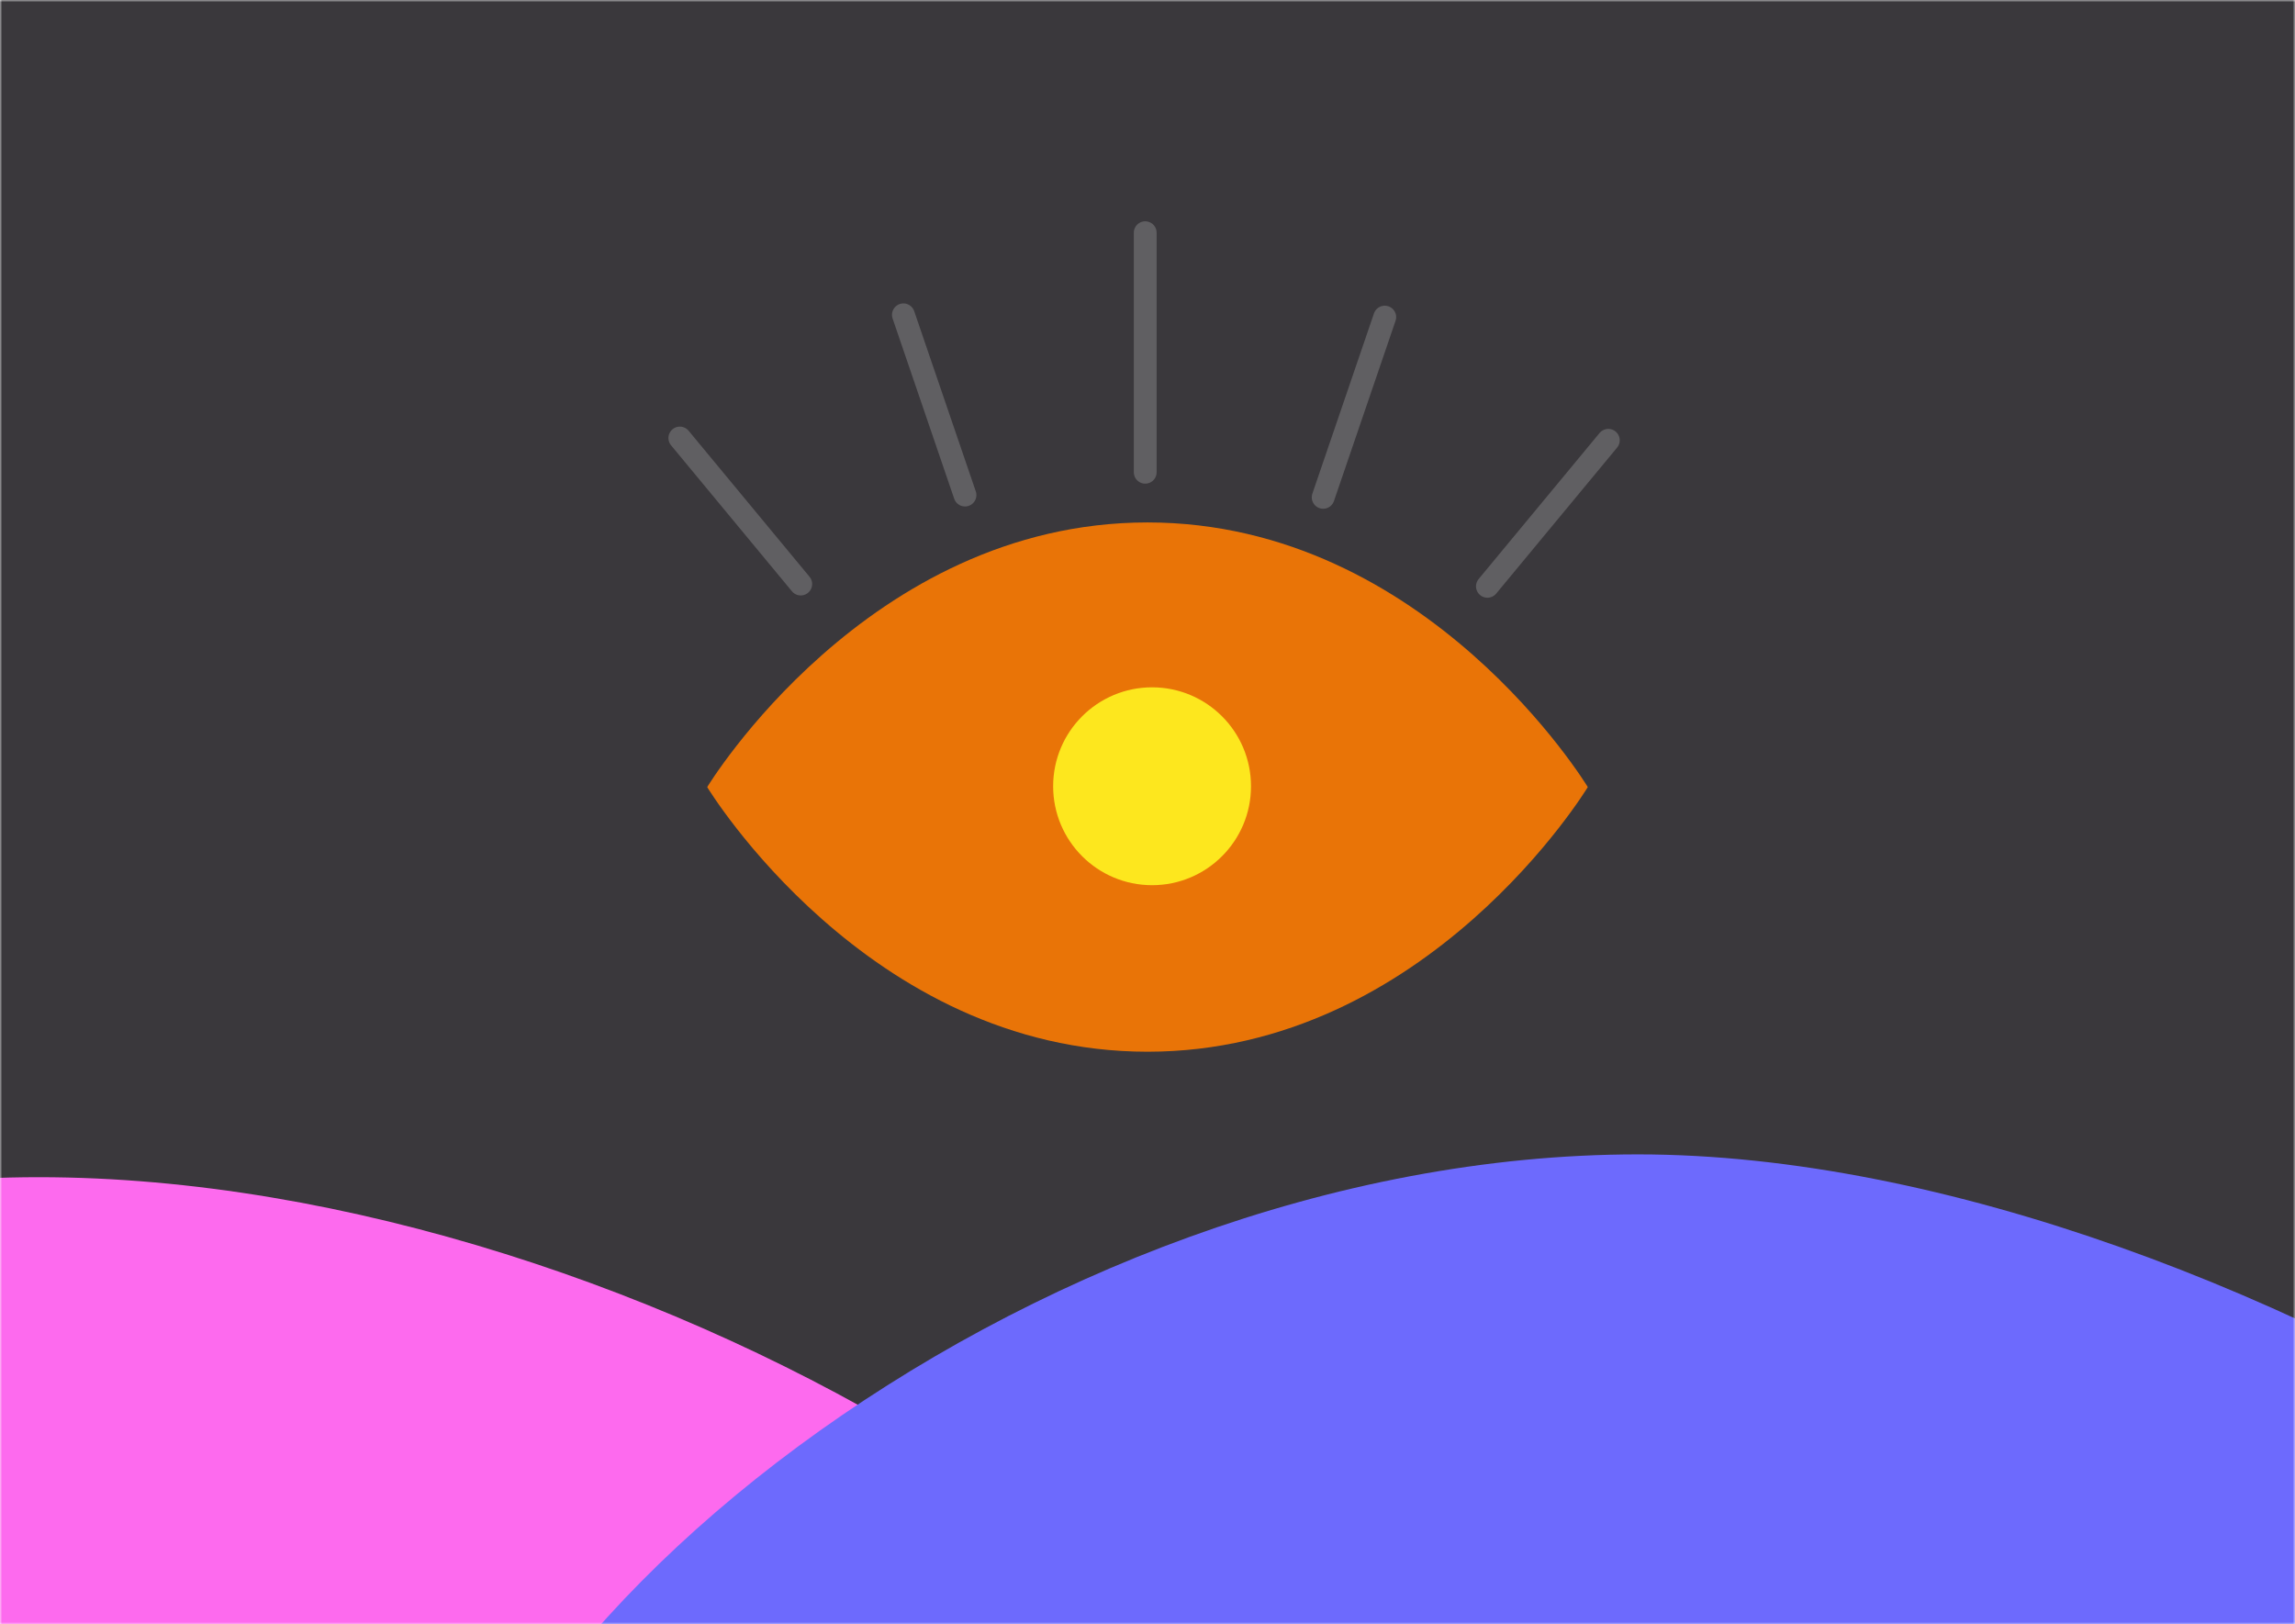
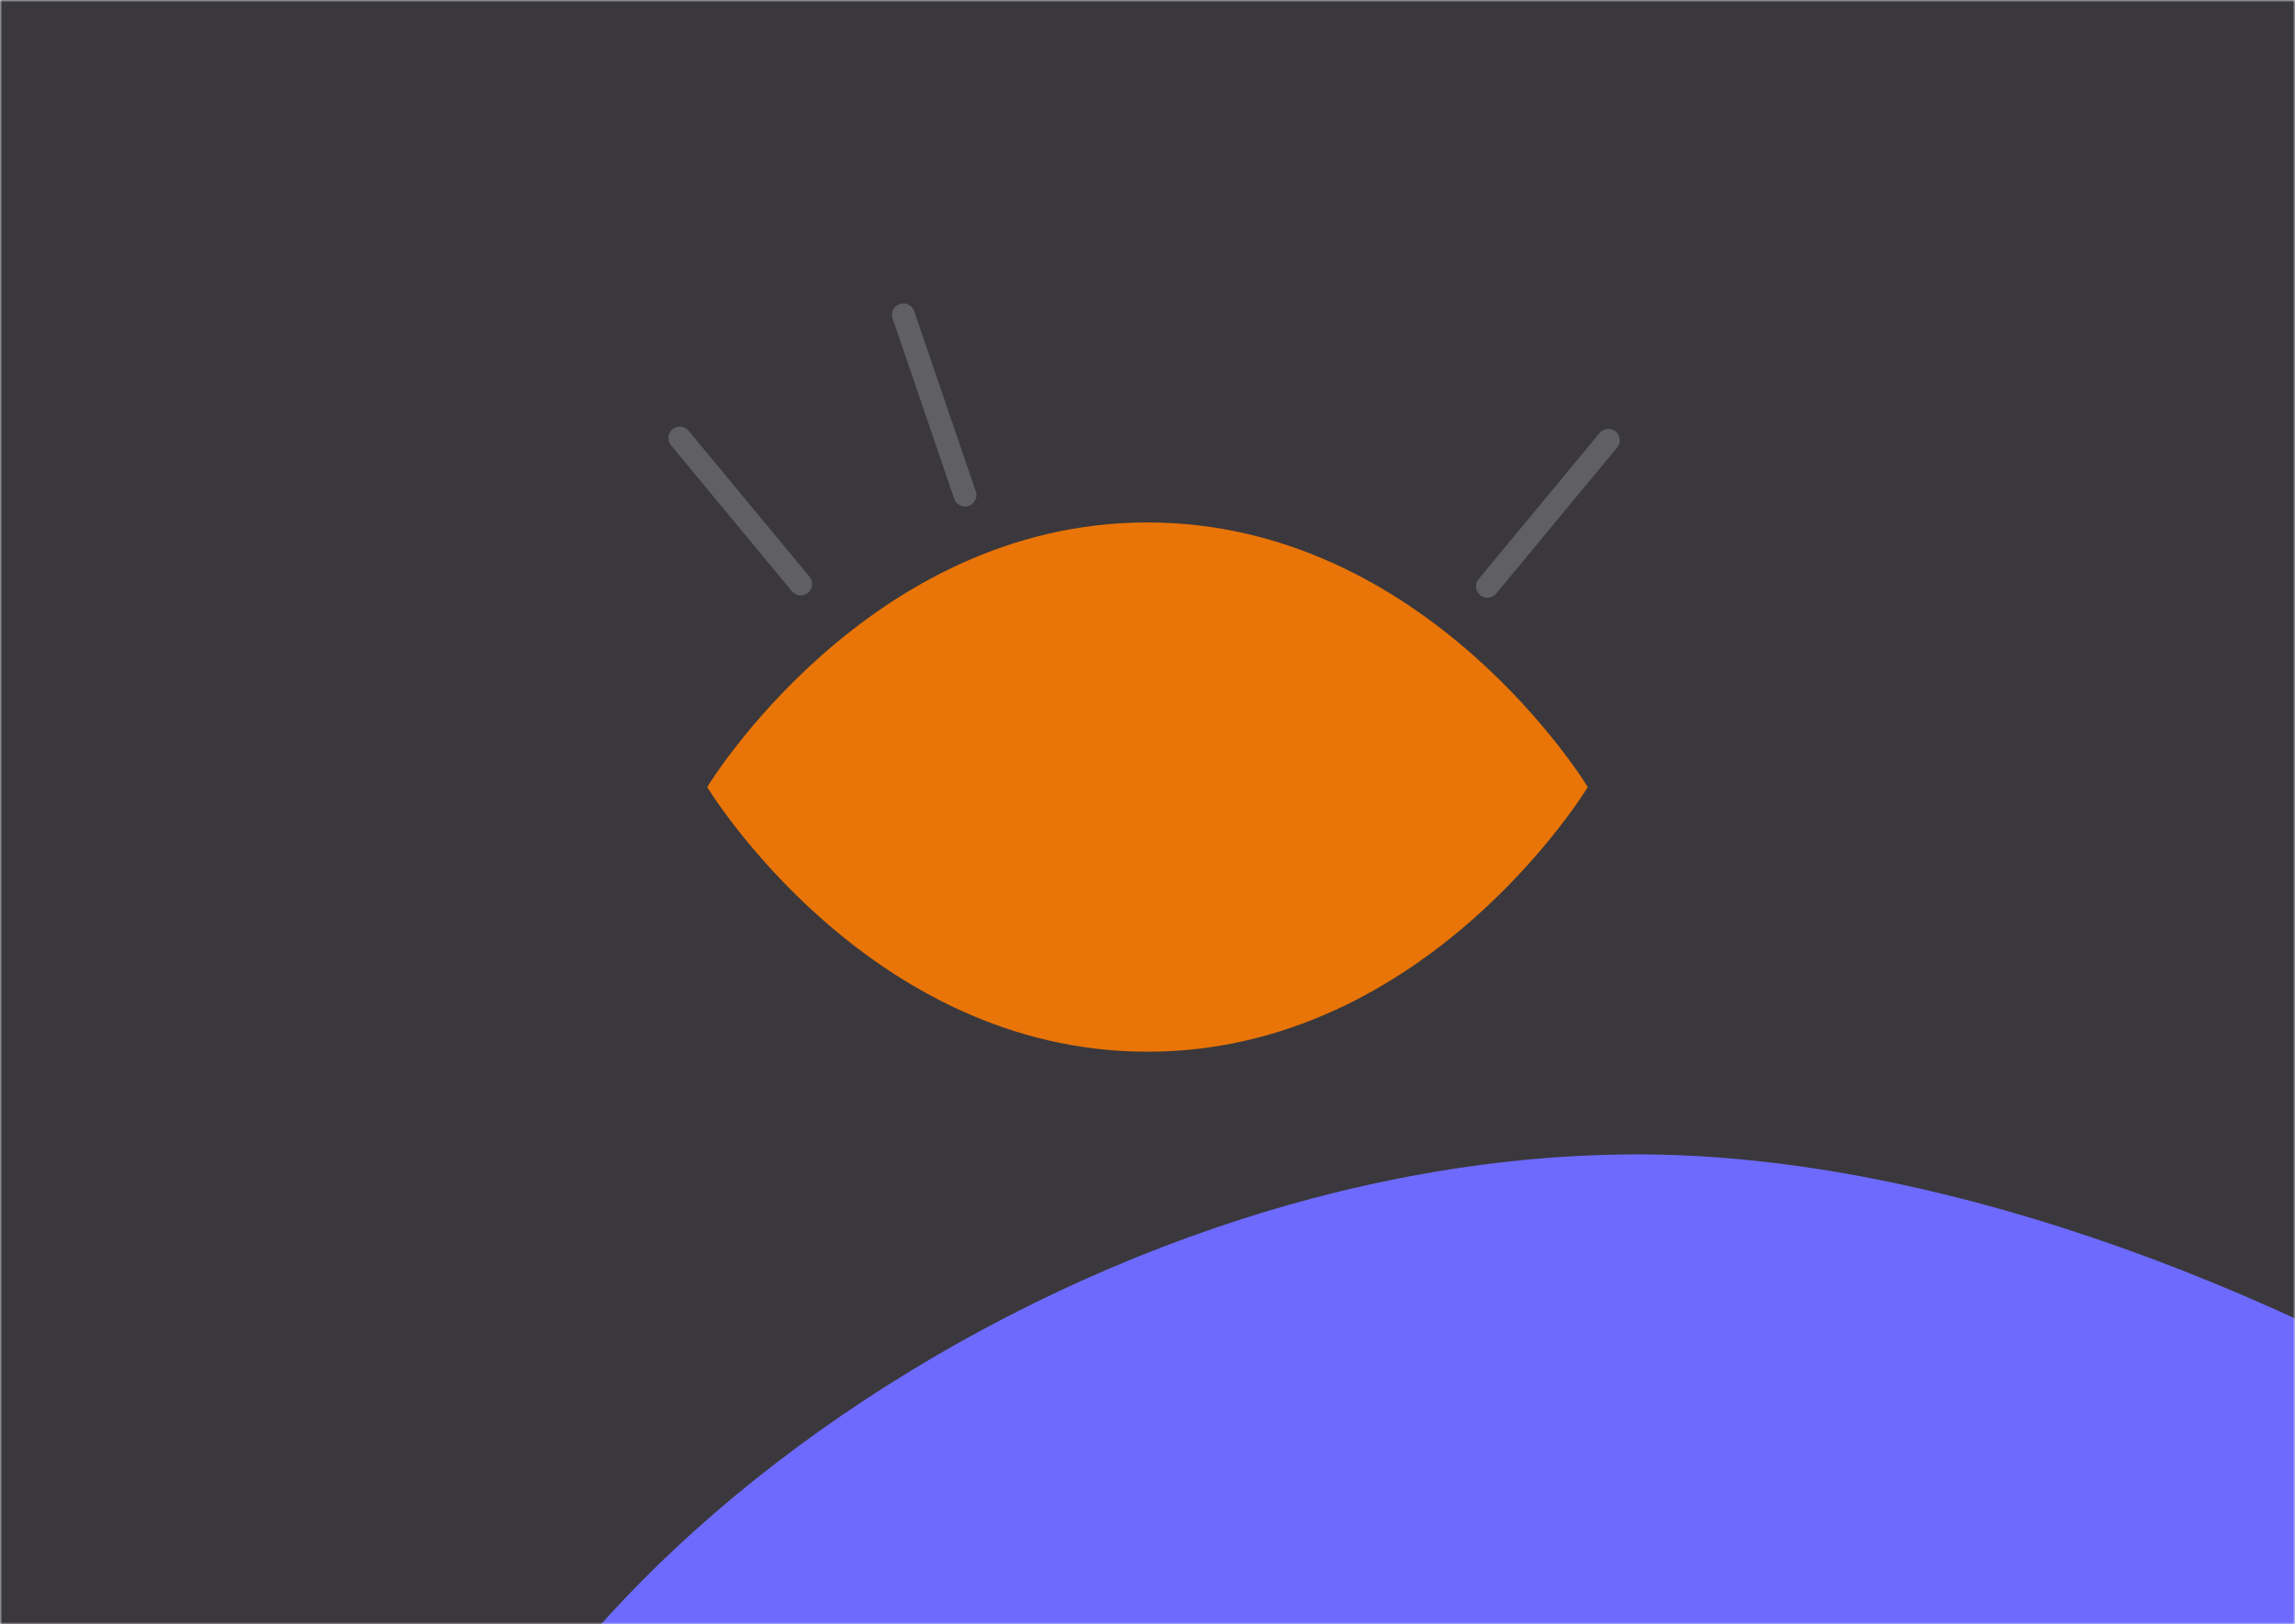
<svg xmlns="http://www.w3.org/2000/svg" width="503" height="356" viewBox="0 0 503 356" fill="none">
  <mask id="mask0_420_1870" style="mask-type:alpha" maskUnits="userSpaceOnUse" x="0" y="0" width="503" height="356">
    <rect width="503" height="356" fill="#3A383C" />
  </mask>
  <g mask="url(#mask0_420_1870)">
    <rect width="503" height="356" fill="#3A383C" />
-     <path d="M302 440C302 522.567 193.653 589.5 60 589.5C-73.653 589.5 -182 522.567 -182 440C-182 357.433 -125.153 258 8.5 258C142.153 258 302 357.433 302 440Z" fill="#FD6AEE" />
    <path d="M674.5 457.5C674.5 540.067 466.653 592.5 333 592.5C199.347 592.5 91 525.567 91 443C91 360.433 225.347 253 359 253C492.653 253 674.5 374.933 674.5 457.5Z" fill="#6D6AFD" />
    <path d="M155 172.5C155 172.5 190.091 114.5 251.5 114.5C312.909 114.5 348 172.5 348 172.5C348 172.5 312.909 230.5 251.5 230.5C190.091 230.5 155 172.5 155 172.5Z" fill="#E97407" />
-     <path d="M252.503 194.002C264.478 194.002 274.185 184.294 274.185 172.32C274.185 160.345 264.478 150.637 252.503 150.637C240.528 150.637 230.82 160.345 230.82 172.32C230.82 184.294 240.528 194.002 252.503 194.002Z" fill="#FDE71E" />
-     <path d="M251 103.5V51" stroke="#ABABAB" stroke-opacity="0.34" stroke-width="5" stroke-linecap="round" stroke-linejoin="round" />
-     <path d="M290 109L303.5 69.5" stroke="#ABABAB" stroke-opacity="0.34" stroke-width="5" stroke-linecap="round" stroke-linejoin="round" />
    <path d="M211.5 108.5L198 69" stroke="#ABABAB" stroke-opacity="0.34" stroke-width="5" stroke-linecap="round" stroke-linejoin="round" />
    <path d="M326 128.5L352.5 96.5" stroke="#ABABAB" stroke-opacity="0.34" stroke-width="5" stroke-linecap="round" stroke-linejoin="round" />
    <path d="M175.5 128L149 96" stroke="#ABABAB" stroke-opacity="0.34" stroke-width="5" stroke-linecap="round" stroke-linejoin="round" />
  </g>
</svg>